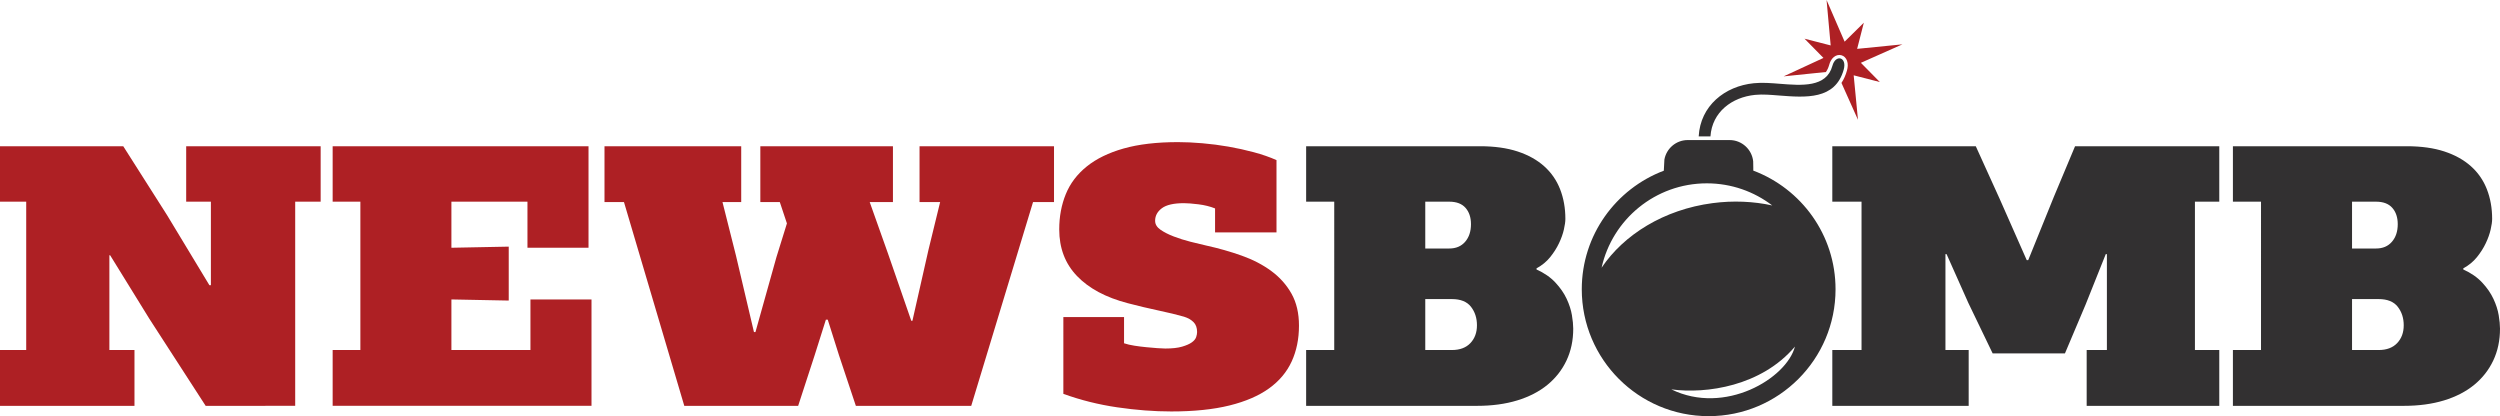
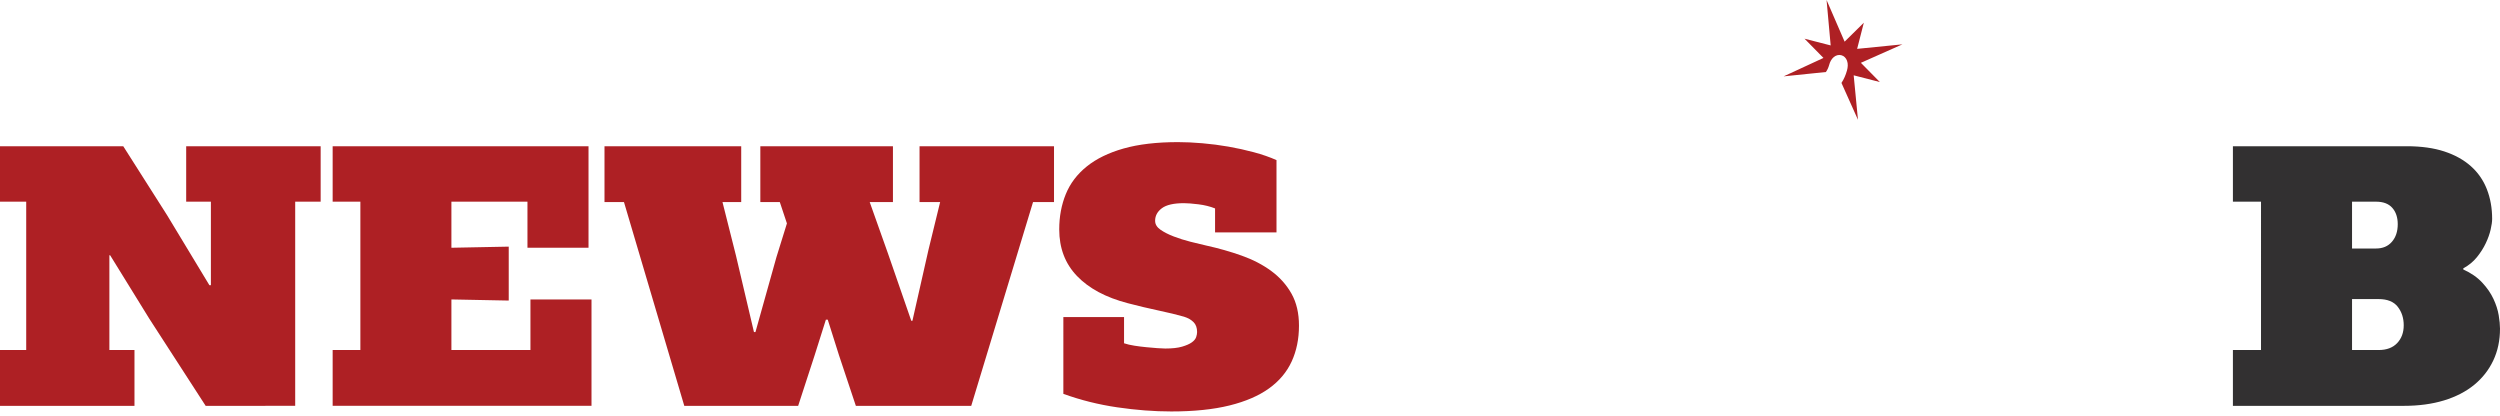
<svg xmlns="http://www.w3.org/2000/svg" version="1.1" id="Layer_1" x="0px" y="0px" width="380px" height="63.255px" viewBox="0 4.147 380 63.255" enable-background="new 0 4.147 380 63.255" xml:space="preserve">
  <g>
    <path fill="#AE2024" d="M32.056,47.499V34.802H28.3v-8.427h20.44v8.427h-3.87v31.032H31.26l-8.542-13.21l-5.977-9.68h-0.114v14.406   h3.814v8.484H0v-8.484h3.984V34.802H0v-8.427h18.734l6.66,10.476l6.435,10.648H32.056z" />
    <path fill="#AE2024" d="M50.563,65.835v-8.484h4.214V34.802h-4.214v-8.427h38.892v15.431h-9.281v-7.004H68.614v7.004l8.713-0.171   v8.198l-8.713-0.171v7.688h12.014v-7.688h9.281v16.171H50.563z" />
    <path fill="#AE2024" d="M125.534,52.738l-1.709,5.409l-2.505,7.688h-17.309l-9.168-30.975h-2.96v-8.484h20.781v8.484h-2.847   l2.05,8.143l2.733,11.615h0.228l3.19-11.387l1.593-5.124l-1.081-3.246h-2.96v-8.484h20.156v8.484h-3.532l2.792,7.857l3.529,10.193   h0.171l2.448-10.819l1.766-7.231h-3.131v-8.484h20.44v8.484h-3.188l-9.395,30.975H130.09l-2.562-7.688l-1.709-5.409H125.534z" />
    <path fill="#AE2024" d="M179.964,35.03c-1.557,0-2.676,0.256-3.361,0.769c-0.683,0.512-1.024,1.148-1.024,1.907   c0,0.532,0.275,0.988,0.825,1.366c0.55,0.38,1.225,0.722,2.022,1.025c0.796,0.305,1.643,0.57,2.534,0.798   c0.891,0.228,1.68,0.418,2.363,0.569c1.898,0.418,3.702,0.931,5.409,1.538c1.709,0.607,3.209,1.385,4.499,2.335   c1.292,0.949,2.316,2.098,3.076,3.445c0.758,1.347,1.138,2.97,1.138,4.868c0,2.012-0.37,3.824-1.109,5.437   c-0.742,1.614-1.889,2.98-3.446,4.1c-1.557,1.12-3.558,1.984-6.006,2.591c-2.448,0.607-5.402,0.911-8.855,0.911   c-2.619,0-5.352-0.21-8.198-0.627c-2.849-0.417-5.582-1.1-8.201-2.05V52.34h9.225v3.985c0.455,0.152,0.986,0.276,1.595,0.37   c0.607,0.096,1.214,0.171,1.82,0.228c0.607,0.058,1.159,0.105,1.652,0.143c0.493,0.038,0.891,0.057,1.197,0.057   c1.062,0,1.915-0.095,2.562-0.286c0.645-0.19,1.138-0.406,1.479-0.654c0.341-0.246,0.559-0.513,0.657-0.798   c0.092-0.284,0.142-0.54,0.142-0.769c0-0.645-0.182-1.147-0.543-1.509c-0.36-0.36-0.844-0.635-1.451-0.825   c-1.064-0.303-2.354-0.617-3.873-0.94s-3.074-0.692-4.669-1.11c-3.34-0.873-5.913-2.249-7.715-4.129   c-1.804-1.878-2.704-4.241-2.704-7.089c0-1.935,0.332-3.72,0.995-5.352c0.664-1.632,1.728-3.037,3.19-4.214   c1.46-1.176,3.33-2.087,5.608-2.733c2.278-0.645,5.029-0.968,8.255-0.968c1.14,0,2.373,0.057,3.702,0.171   c1.327,0.114,2.647,0.284,3.958,0.513c1.308,0.228,2.598,0.512,3.87,0.853c1.273,0.342,2.42,0.741,3.446,1.196v10.99h-9.338v-3.644   c-0.761-0.303-1.605-0.513-2.534-0.627C181.225,35.087,180.495,35.03,179.964,35.03z" />
-     <path fill="#323031" d="M233.552,45.108c1.176,0.532,2.135,1.196,2.875,1.993c0.742,0.798,1.311,1.624,1.709,2.477   c0.398,0.854,0.664,1.68,0.796,2.477c0.133,0.798,0.199,1.481,0.199,2.05c0,1.785-0.341,3.398-1.024,4.84   c-0.683,1.443-1.652,2.676-2.903,3.701c-1.254,1.025-2.783,1.813-4.584,2.363c-1.804,0.551-3.844,0.826-6.122,0.826h-25.965v-8.484   h4.271V34.802h-4.271v-8.427h26.42c2.202,0,4.11,0.265,5.724,0.796c1.612,0.532,2.96,1.281,4.041,2.249   c1.083,0.968,1.889,2.135,2.422,3.502c0.531,1.366,0.796,2.867,0.796,4.499c0,0.418-0.076,0.959-0.228,1.622   c-0.152,0.665-0.398,1.358-0.742,2.079c-0.341,0.722-0.787,1.423-1.337,2.107c-0.55,0.683-1.244,1.253-2.079,1.708V45.108z    M216.641,34.802v7.118h3.643c1.026,0,1.832-0.342,2.42-1.025c0.59-0.684,0.884-1.575,0.884-2.676c0-1.025-0.277-1.851-0.827-2.477   c-0.55-0.627-1.375-0.94-2.477-0.94H216.641z M216.641,49.606v7.744h4.043c1.214,0,2.152-0.351,2.818-1.054   c0.664-0.702,0.995-1.603,0.995-2.704c0-1.101-0.303-2.041-0.91-2.819c-0.609-0.777-1.576-1.167-2.903-1.167H216.641z" />
-     <path fill="#323031" d="M308.291,43.684l3.873-9.566l3.245-7.743h21.921v8.427h-3.7v22.548h3.7v8.484h-20.156v-8.484h3.074V42.773   h-0.171l-3.074,7.688l-3.131,7.402h-10.99l-3.702-7.686l-3.302-7.403h-0.171v14.578h3.531v8.484h-20.727v-8.484h4.442V34.802   h-4.442v-8.427h21.808l3.643,8.028l4.1,9.281H308.291z" />
    <path fill="#323031" d="M374.421,45.108c1.176,0.532,2.135,1.196,2.875,1.993c0.742,0.798,1.311,1.624,1.709,2.477   c0.398,0.854,0.664,1.68,0.796,2.477c0.133,0.798,0.199,1.481,0.199,2.05c0,1.785-0.341,3.398-1.024,4.84   c-0.683,1.443-1.652,2.676-2.903,3.701c-1.254,1.025-2.783,1.813-4.584,2.363c-1.804,0.551-3.844,0.826-6.122,0.826h-25.965v-8.484   h4.271V34.802h-4.271v-8.427h26.42c2.202,0,4.11,0.265,5.724,0.796c1.612,0.532,2.96,1.281,4.041,2.249   c1.083,0.968,1.889,2.135,2.422,3.502c0.531,1.366,0.796,2.867,0.796,4.499c0,0.418-0.076,0.959-0.228,1.622   c-0.152,0.665-0.398,1.358-0.742,2.079c-0.341,0.722-0.787,1.423-1.337,2.107c-0.55,0.683-1.244,1.253-2.079,1.708V45.108z    M357.51,34.802v7.118h3.643c1.026,0,1.832-0.342,2.42-1.025c0.59-0.684,0.884-1.575,0.884-2.676c0-1.025-0.277-1.851-0.827-2.477   c-0.55-0.627-1.375-0.94-2.477-0.94H357.51z M357.51,49.606v7.744h4.043c1.214,0,2.152-0.351,2.818-1.054   c0.664-0.702,0.995-1.603,0.995-2.704c0-1.101-0.303-2.041-0.91-2.819c-0.609-0.777-1.576-1.167-2.903-1.167H357.51z" />
    <path fill-rule="evenodd" clip-rule="evenodd" fill="#AE2024" d="M283.303,7.598l-1.019,3.975l6.883-0.685l-6.314,2.806   l2.881,2.923l-3.974-1.022l0.653,6.764l-2.511-5.607c0.373-0.564,0.649-1.2,0.839-1.891c0.134-0.475,0.18-1.007,0.009-1.478   c-0.146-0.407-0.451-0.737-0.876-0.846c-0.404-0.104-0.82,0.023-1.137,0.284c-0.361,0.299-0.584,0.743-0.702,1.192   c-0.112,0.399-0.27,0.763-0.5,1.08l-6.423,0.661l6.053-2.801l-2.878-2.924l3.975,1.022l-0.625-6.903l2.744,6.332L283.303,7.598   L283.303,7.598z" />
-     <path fill-rule="evenodd" clip-rule="evenodd" fill="#323031" d="M278.526,14.148c-0.907,3.331-4.698,2.993-7.999,2.734   c-1.311-0.102-2.617-0.217-3.931-0.086c-4.44,0.44-8.148,3.448-8.393,8.083h1.787c0.249-3.703,3.26-5.962,6.784-6.311   c1.184-0.118,2.436,0.002,3.62,0.094c4.055,0.317,8.568,0.686,9.851-3.937C280.776,12.807,279.017,12.346,278.526,14.148z" />
-     <path fill-rule="evenodd" clip-rule="evenodd" fill="#323031" d="M266.5,30.08v-0.458c0,0-0.006-0.827-0.016-0.946   c-0.183-1.813-1.721-3.24-3.583-3.24h-6.37c-1.765,0-3.244,1.286-3.543,2.968c-0.012,0.068-0.059,1.055-0.087,1.688   c-7.281,2.756-12.471,9.775-12.471,18.023c0,10.651,8.636,19.287,19.285,19.287c10.652,0,19.288-8.636,19.288-19.287   C279.005,39.855,273.803,32.828,266.5,30.08z M243.441,44.841c1.625-7.339,8.17-12.827,15.998-12.827   c3.738,0,7.188,1.254,9.944,3.362c-2.847-0.621-5.923-0.769-9.087-0.351C252.941,35.997,246.825,39.8,243.441,44.841z    M254.042,63.332c5.329,0.717,13.688-0.487,18.79-6.502C271.553,61.689,262.161,67.306,254.042,63.332z" />
  </g>
</svg>